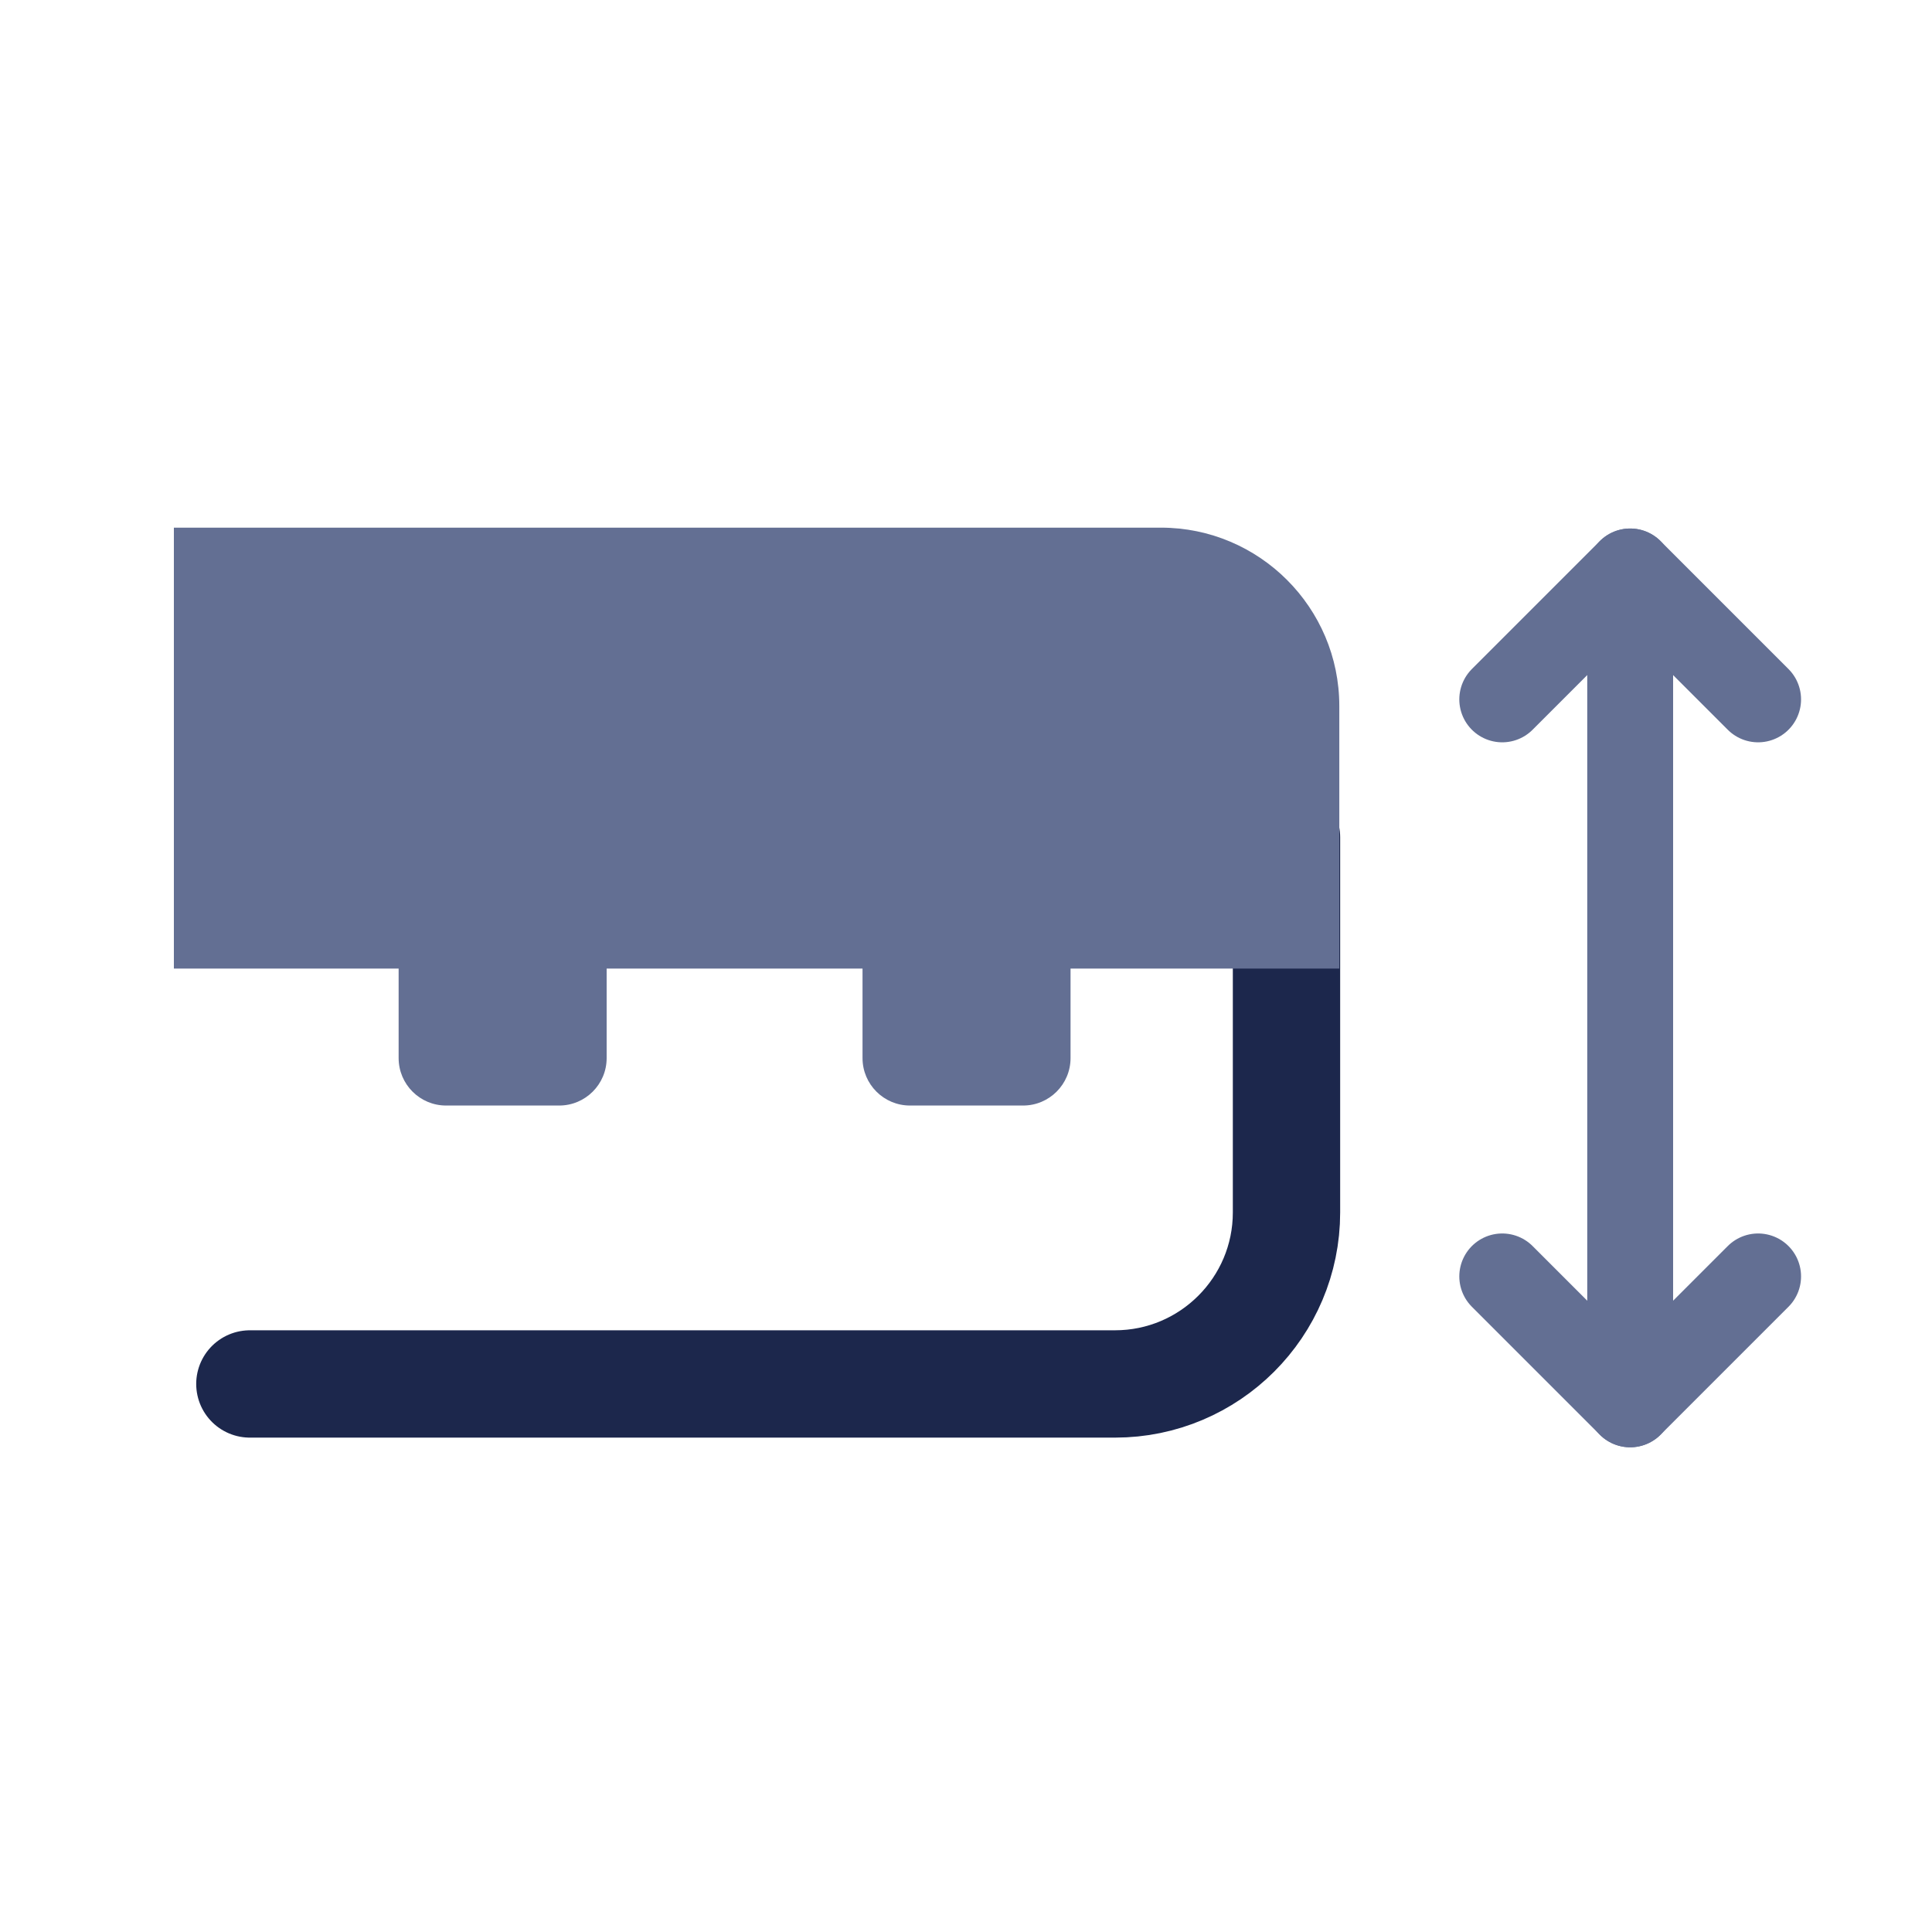
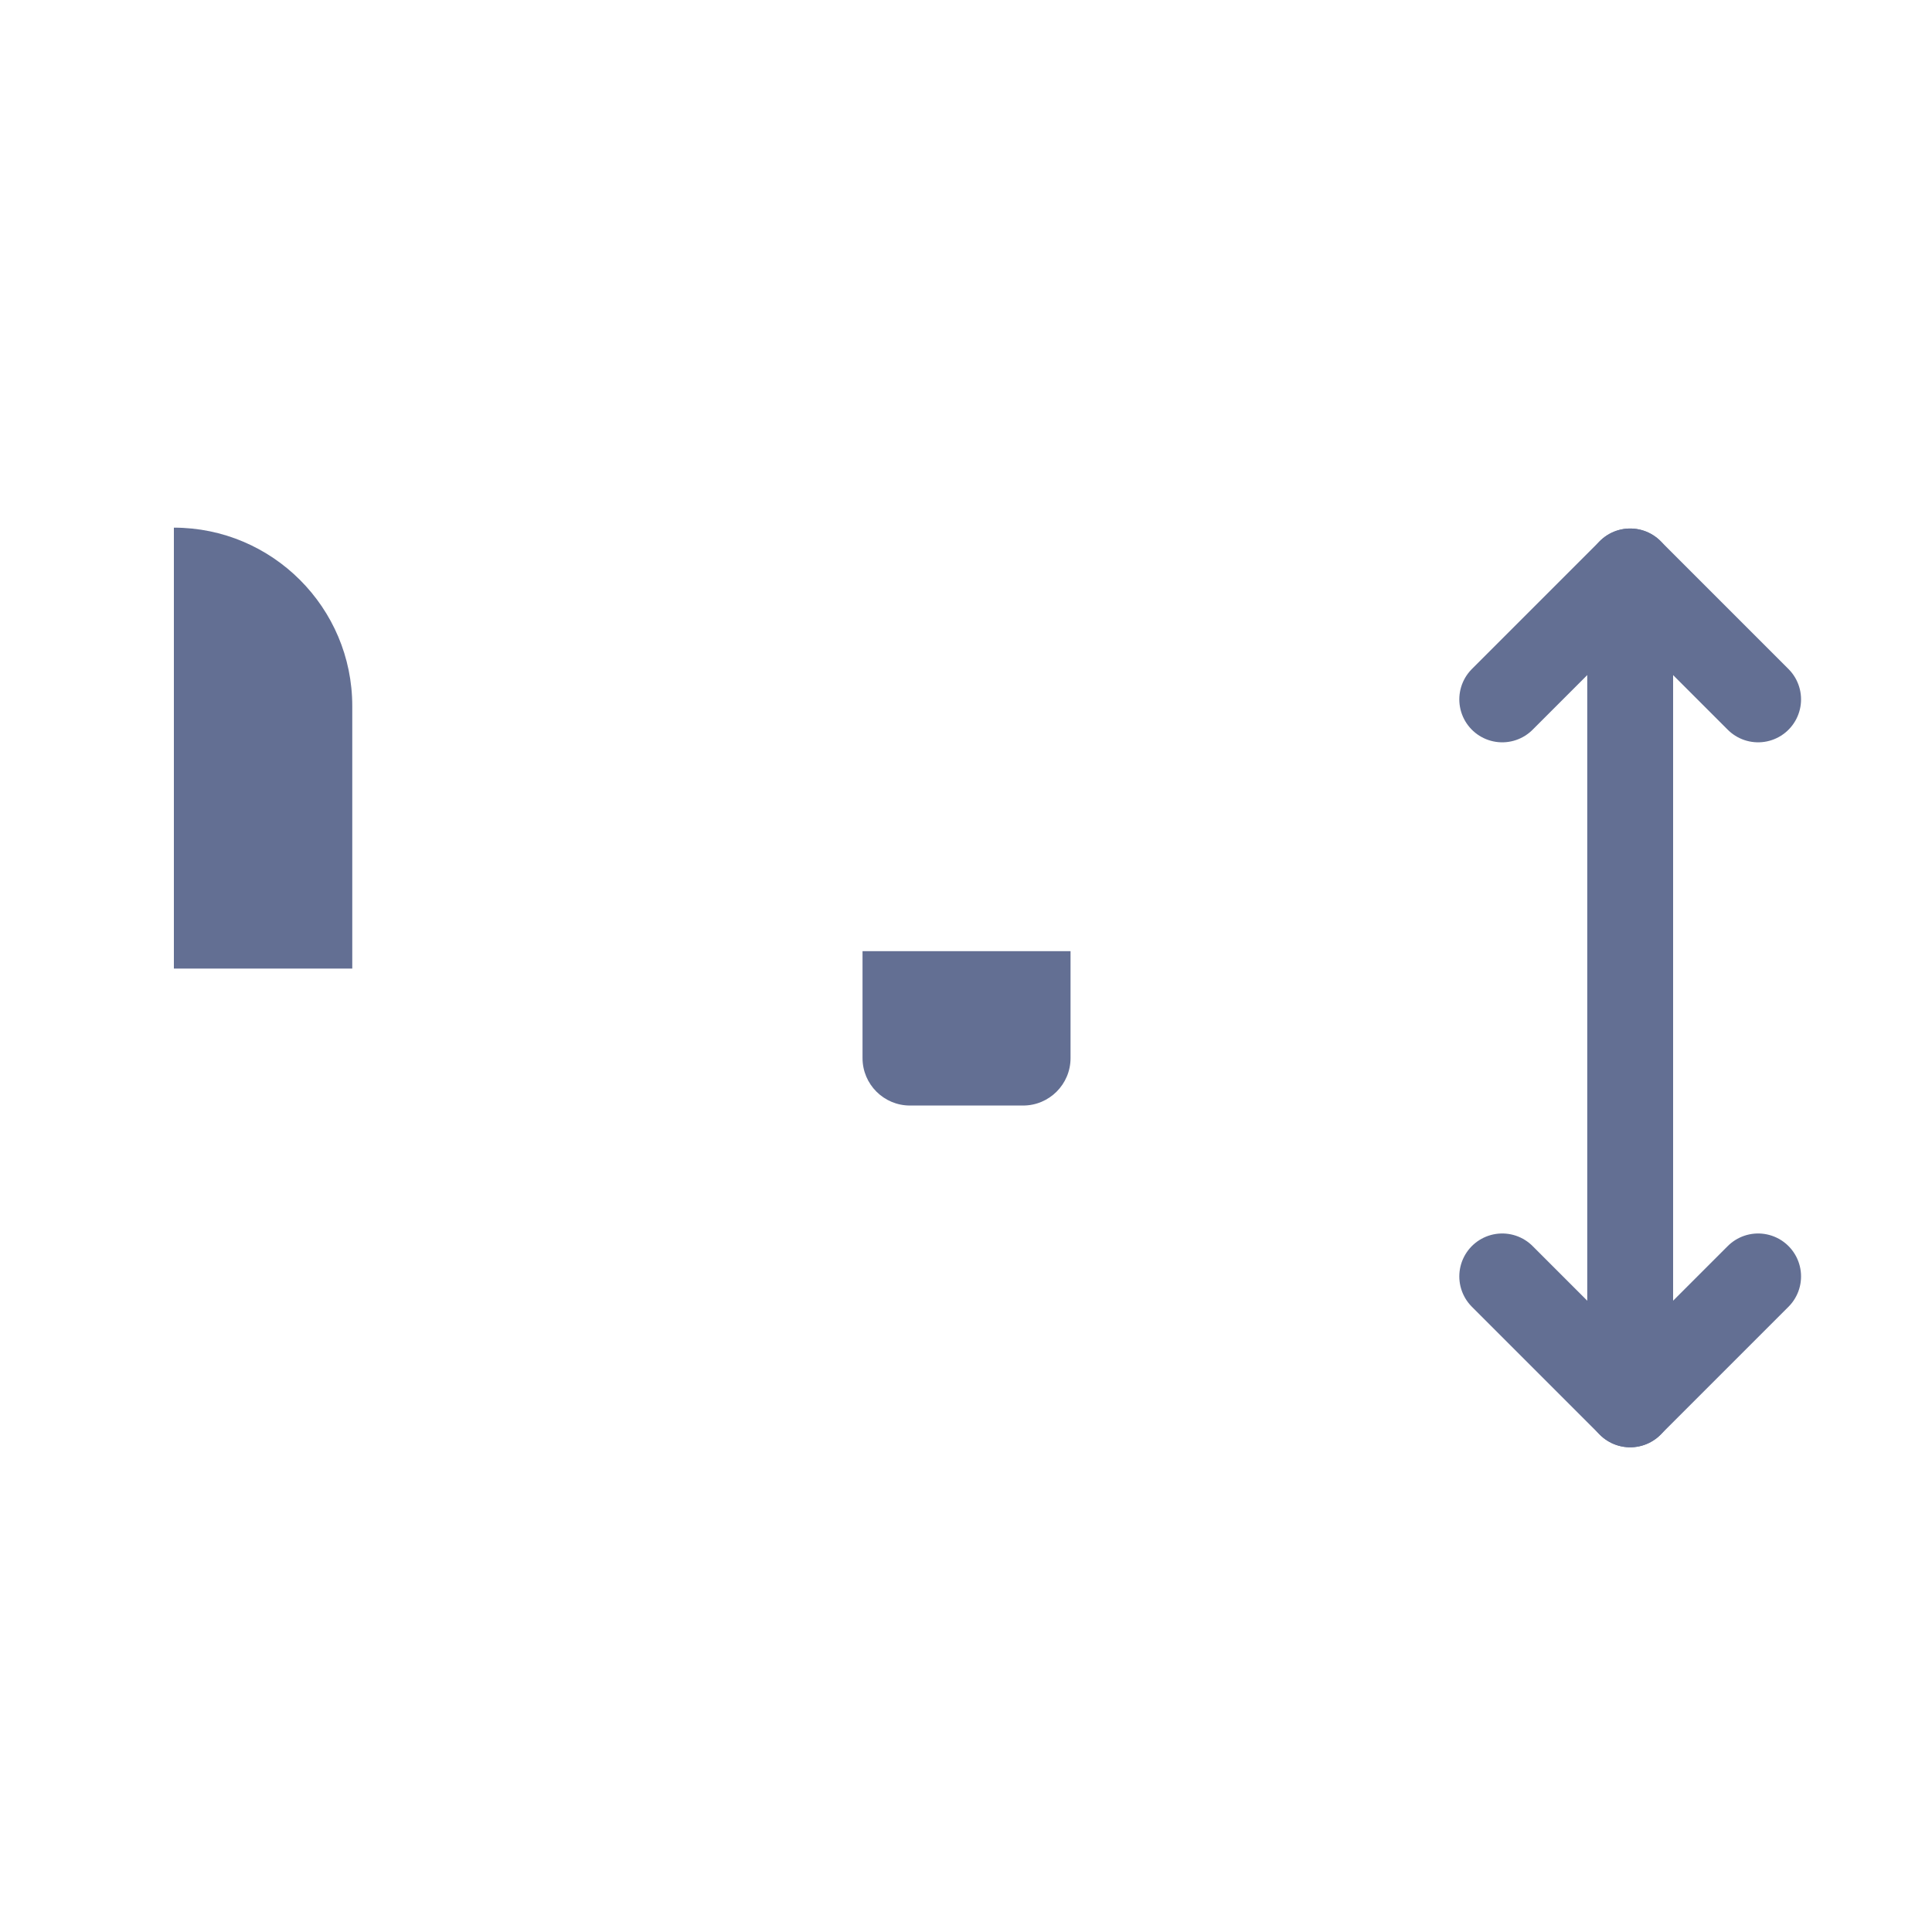
<svg xmlns="http://www.w3.org/2000/svg" viewBox="0 0 90 90" id="uuid-806f8dba-1ed8-4cd3-b44a-95534d1002e8">
  <defs>
    <style>.uuid-c954997a-e5e7-4d71-b904-f4602934a602{stroke:#1c274c;stroke-width:5px;}.uuid-c954997a-e5e7-4d71-b904-f4602934a602,.uuid-d30f4482-3c71-4d37-b4ef-539923568f8a{fill:none;stroke-linecap:round;stroke-linejoin:round;}.uuid-d30f4482-3c71-4d37-b4ef-539923568f8a{stroke:#636f93;stroke-width:4px;}.uuid-caa0f6e4-7a3d-4415-8b9e-81e5d2fd1ed3{fill:#636f93;}</style>
  </defs>
-   <path d="M12.95,39.01h46.98v17.47c0,4.41-3.58,7.99-7.99,7.99H11.64" class="uuid-c954997a-e5e7-4d71-b904-f4602934a602" />
  <polyline points="81.9 32.58 75.94 26.62 69.98 32.58" class="uuid-d30f4482-3c71-4d37-b4ef-539923568f8a" id="uuid-69aba7bf-b50f-4e6b-b07d-3b8991df57bf" />
  <polyline points="69.98 59.46 75.94 65.42 81.9 59.46" class="uuid-d30f4482-3c71-4d37-b4ef-539923568f8a" id="uuid-317799d2-984d-4b2a-81b9-17d97bac79fe" />
  <line y2="26.62" x2="75.94" y1="65.42" x1="75.94" class="uuid-d30f4482-3c71-4d37-b4ef-539923568f8a" id="uuid-1104f3b5-84b9-42ce-9b0b-72fb8e7bafca" />
-   <path d="M8.1,24.58h45.98c4.58,0,8.31,3.72,8.31,8.31v12.23H8.1v-20.54h0Z" class="uuid-caa0f6e4-7a3d-4415-8b9e-81e5d2fd1ed3" />
-   <path d="M18.56,44.31h9.7v4.98c0,1.22-.99,2.21-2.21,2.21h-5.27c-1.22,0-2.21-.99-2.21-2.21v-4.98h0Z" class="uuid-caa0f6e4-7a3d-4415-8b9e-81e5d2fd1ed3" />
+   <path d="M8.1,24.58c4.58,0,8.31,3.72,8.31,8.31v12.23H8.1v-20.54h0Z" class="uuid-caa0f6e4-7a3d-4415-8b9e-81e5d2fd1ed3" />
  <path d="M40.17,44.31h9.7v4.98c0,1.22-.99,2.21-2.21,2.21h-5.27c-1.22,0-2.21-.99-2.21-2.21v-4.98h0Z" class="uuid-caa0f6e4-7a3d-4415-8b9e-81e5d2fd1ed3" />
</svg>